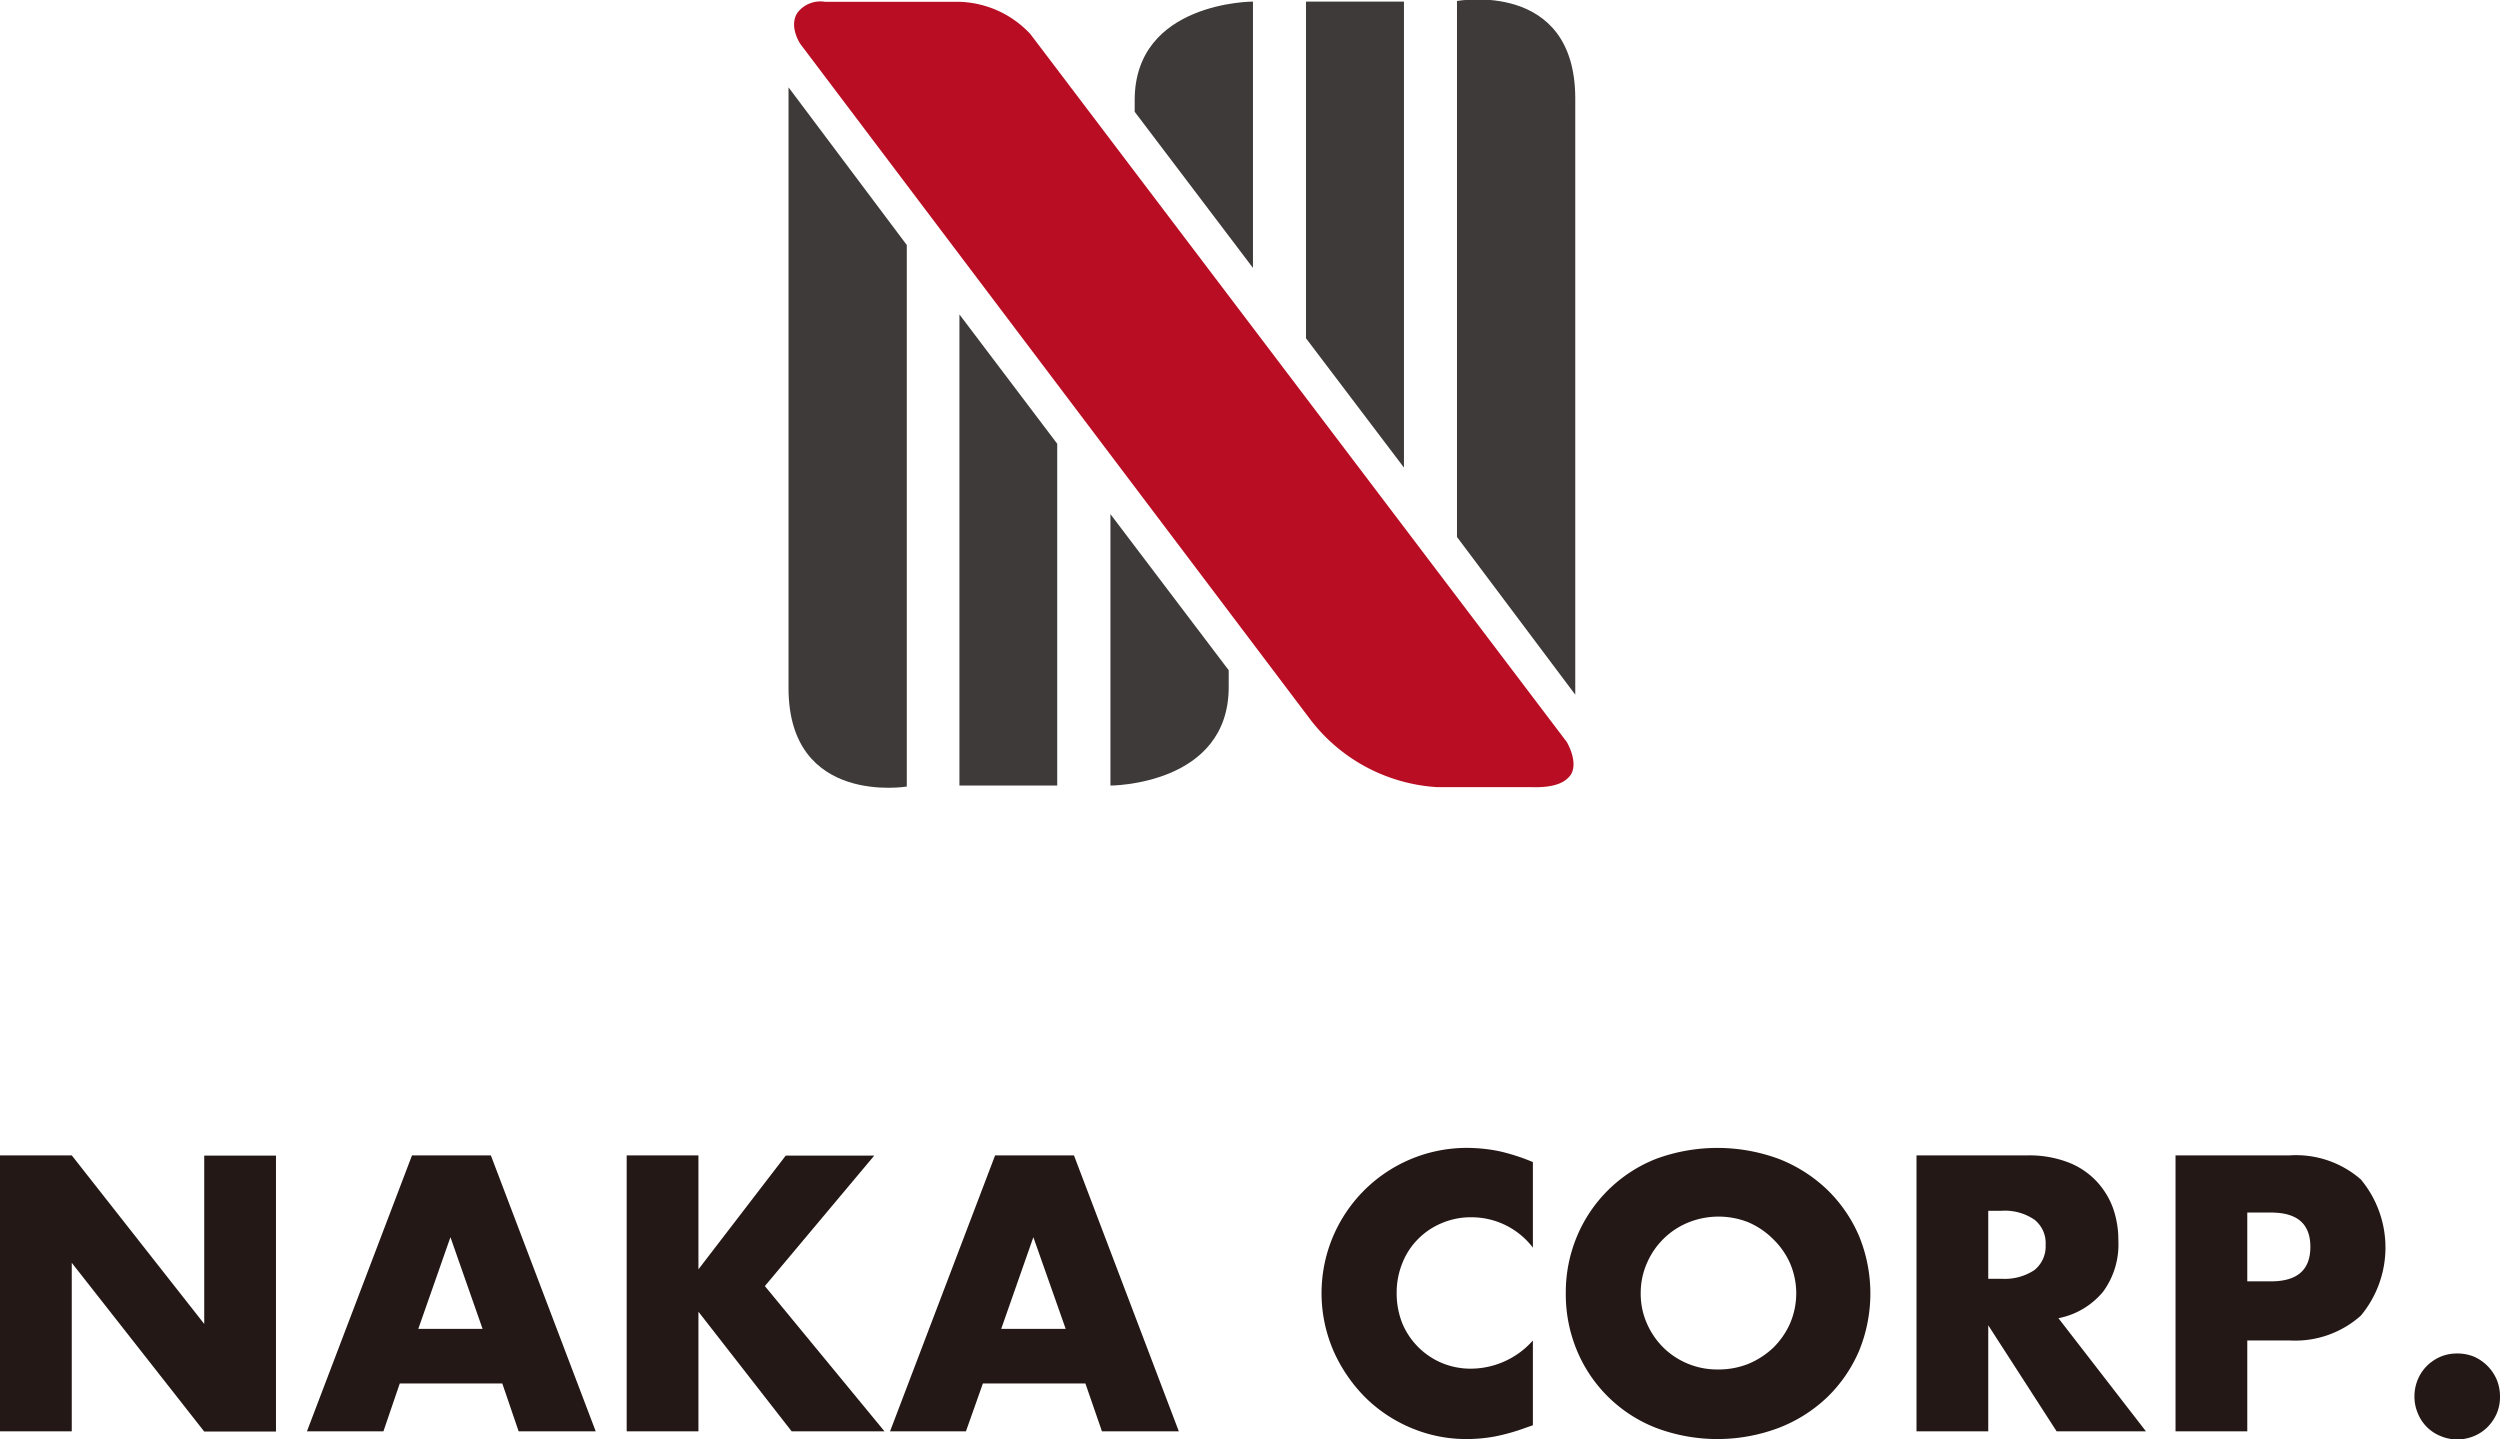
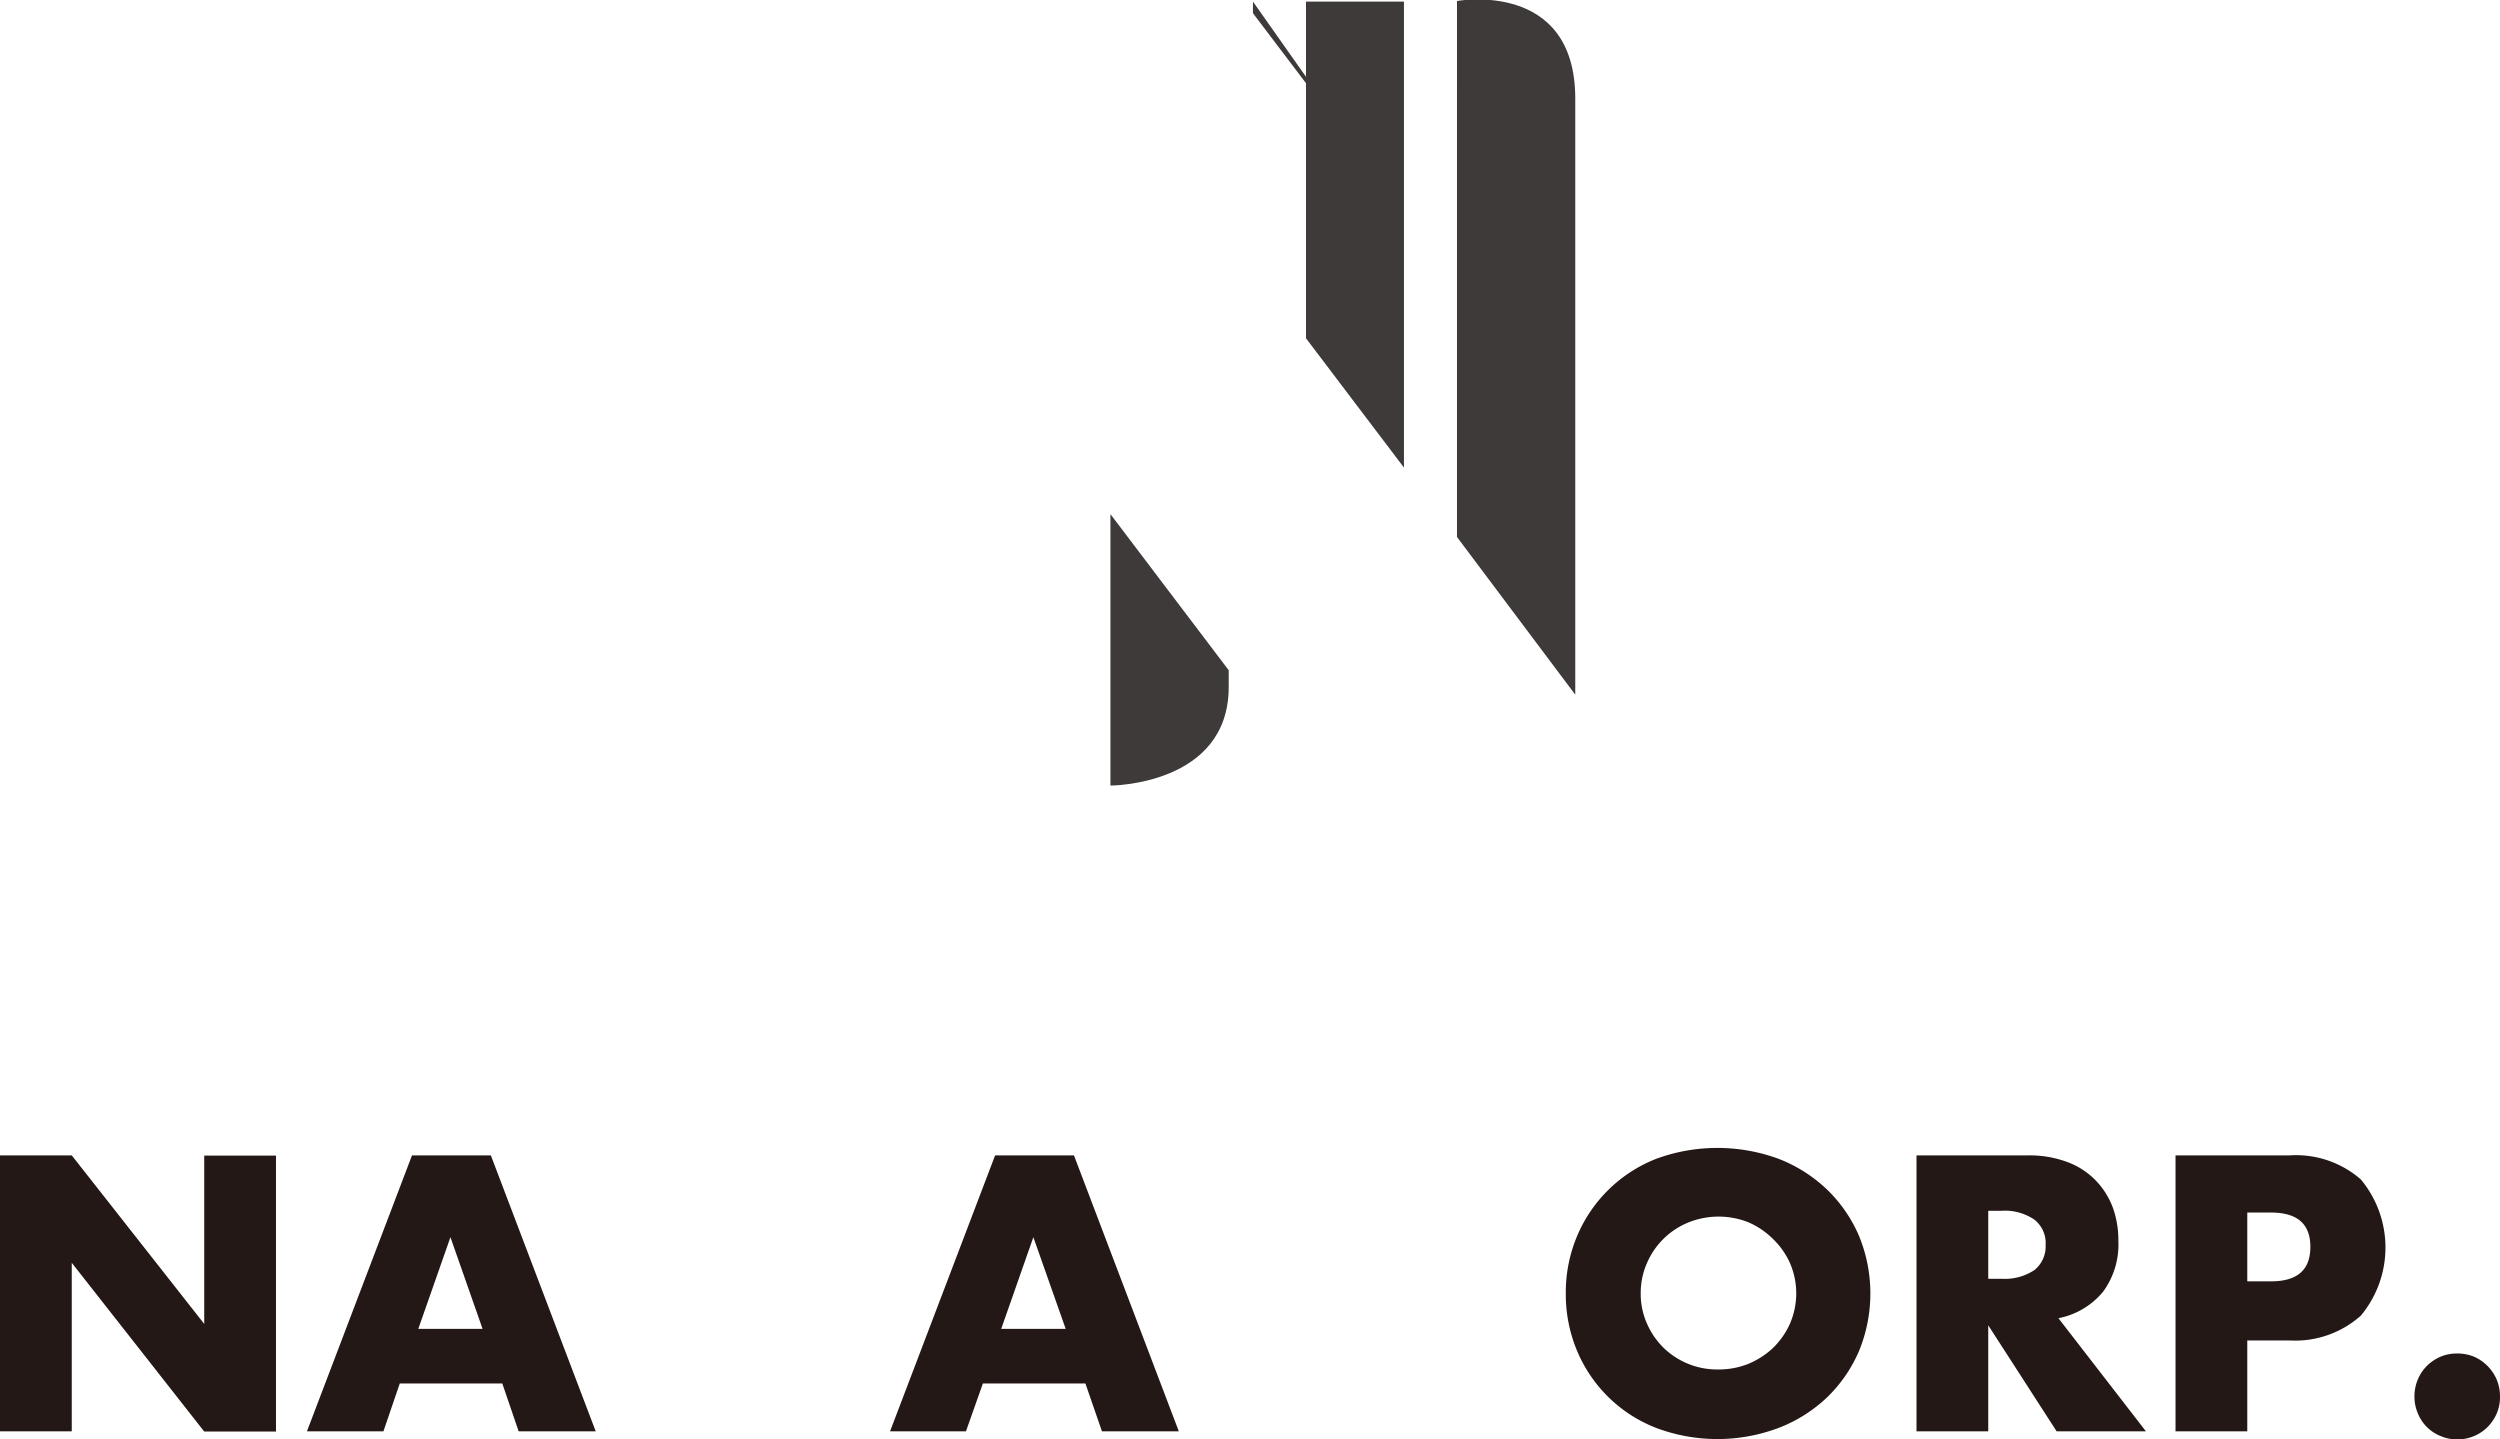
<svg xmlns="http://www.w3.org/2000/svg" viewBox="0 0 126.82 73">
  <defs>
    <style>.cls-1{fill:#231815;}.cls-2{fill:#b90d23;}.cls-3{fill:#3e3a39;}</style>
  </defs>
  <title>fLogo</title>
  <g id="レイヤー_2" data-name="レイヤー 2">
    <g id="レイヤー_1-2" data-name="レイヤー 1">
      <path class="cls-1" d="M0,72.61v-14H3.64l6.72,8.55V58.62H14v14H10.36L3.64,64.06v8.55Z" />
      <path class="cls-1" d="M25.48,70.18h-5.2l-.83,2.43H15.57l5.33-14h4l5.32,14H26.31Zm-1-2.77-1.63-4.65-1.63,4.65Z" />
-       <path class="cls-1" d="M35.43,64.39l4.43-5.77h4.49L38.8,65.24l6.07,7.37H40.16l-4.73-6.07v6.07H31.79v-14h3.64Z" />
      <path class="cls-1" d="M55.06,70.18h-5.2L49,72.61H45.15l5.33-14h4l5.32,14H55.9Zm-1-2.77-1.64-4.65-1.63,4.65Z" />
-       <path class="cls-1" d="M77.76,63.29a3.91,3.91,0,0,0-3.12-1.54,3.73,3.73,0,0,0-1.51.3,3.63,3.63,0,0,0-1.2.81,3.58,3.58,0,0,0-.79,1.21,4,4,0,0,0-.29,1.53,4.1,4.1,0,0,0,.29,1.54,3.75,3.75,0,0,0,2,2,3.79,3.79,0,0,0,1.48.29A4.22,4.22,0,0,0,77.76,68v4.3l-.37.13a10.4,10.4,0,0,1-1.56.44A7.87,7.87,0,0,1,74.4,73a7.14,7.14,0,0,1-2.78-.55,7.32,7.32,0,0,1-2.34-1.54,7.82,7.82,0,0,1-1.62-2.35,7.37,7.37,0,0,1,6.76-10.33,8.23,8.23,0,0,1,1.64.17,10.12,10.12,0,0,1,1.7.55Z" />
      <path class="cls-1" d="M79.43,65.61a7.35,7.35,0,0,1,.57-2.9,7.21,7.21,0,0,1,4-3.92,9,9,0,0,1,6.24,0,7.46,7.46,0,0,1,2.46,1.57,7.24,7.24,0,0,1,1.61,2.35,7.69,7.69,0,0,1,0,5.81,7.24,7.24,0,0,1-1.61,2.35,7.43,7.43,0,0,1-2.46,1.56,8.82,8.82,0,0,1-6.24,0,7.15,7.15,0,0,1-4-3.91A7.4,7.4,0,0,1,79.43,65.61Zm3.8,0a3.72,3.72,0,0,0,.32,1.54,3.92,3.92,0,0,0,.85,1.23,3.89,3.89,0,0,0,2.76,1.09,4.06,4.06,0,0,0,1.52-.28,4.18,4.18,0,0,0,1.26-.81,4,4,0,0,0,.86-1.23,3.87,3.87,0,0,0,0-3.08,3.91,3.91,0,0,0-.86-1.22A4,4,0,0,0,88.68,62a4.1,4.1,0,0,0-3,0,3.87,3.87,0,0,0-2.1,2A3.76,3.76,0,0,0,83.23,65.61Z" />
      <path class="cls-1" d="M108.86,72.61h-4.53l-3.47-5.38v5.38H97.22v-14h5.66a5.52,5.52,0,0,1,2,.34,3.88,3.88,0,0,1,1.44.94,4,4,0,0,1,.86,1.37,4.84,4.84,0,0,1,.28,1.67,4.05,4.05,0,0,1-.77,2.59,3.9,3.9,0,0,1-2.27,1.35Zm-8-7.74h.69a2.72,2.72,0,0,0,1.65-.44,1.54,1.54,0,0,0,.57-1.28,1.51,1.51,0,0,0-.57-1.28,2.65,2.65,0,0,0-1.65-.45h-.69Z" />
      <path class="cls-1" d="M114,72.61h-3.64v-14h5.79a5,5,0,0,1,3.61,1.22,5.4,5.4,0,0,1,0,6.91A5,5,0,0,1,116.17,68H114ZM114,65h1.2c1.34,0,2-.58,2-1.75s-.67-1.74-2-1.74H114Z" />
      <path class="cls-1" d="M122.48,70.83a2.22,2.22,0,0,1,.17-.85,2.14,2.14,0,0,1,.46-.69,2.27,2.27,0,0,1,.7-.47,2.13,2.13,0,0,1,.84-.16,2.22,2.22,0,0,1,.85.16A2.24,2.24,0,0,1,126.66,70a2.22,2.22,0,0,1,.16.85,2.13,2.13,0,0,1-.16.84,2.27,2.27,0,0,1-.47.7,2.14,2.14,0,0,1-.69.46,2.22,2.22,0,0,1-.85.17,2.14,2.14,0,0,1-.84-.17,2.07,2.07,0,0,1-1.16-1.16A2.14,2.14,0,0,1,122.48,70.83Z" />
-       <path class="cls-2" d="M41.84.09h6.73a5.12,5.12,0,0,1,3.7,1.64L79.48,37.64s.6,1,.21,1.65c-.24.35-.73.68-2,.64H72.9a8.77,8.77,0,0,1-6.49-3.51L40.6,2.23S40,1.35,40.45.65A1.46,1.46,0,0,1,41.84.09Z" />
-       <polygon class="cls-3" points="48.67 39.85 53.63 39.85 53.63 22.51 48.67 15.95 48.67 39.85" />
      <path class="cls-3" d="M56.33,39.85s6,0,6-5V34l-6-7.92Z" />
-       <path class="cls-3" d="M40,34.9c0,6,6,5,6,5V12.43l-6-8Z" />
      <polygon class="cls-3" points="71.22 0.08 66.25 0.08 66.25 17.16 71.22 23.72 71.22 0.08" />
-       <path class="cls-3" d="M63.56.08s-6,0-6,5v.59l6,7.92Z" />
+       <path class="cls-3" d="M63.56.08v.59l6,7.92Z" />
      <path class="cls-3" d="M79.91,5c0-6.05-6-4.95-6-4.95V27.24l6,8Z" />
    </g>
  </g>
</svg>